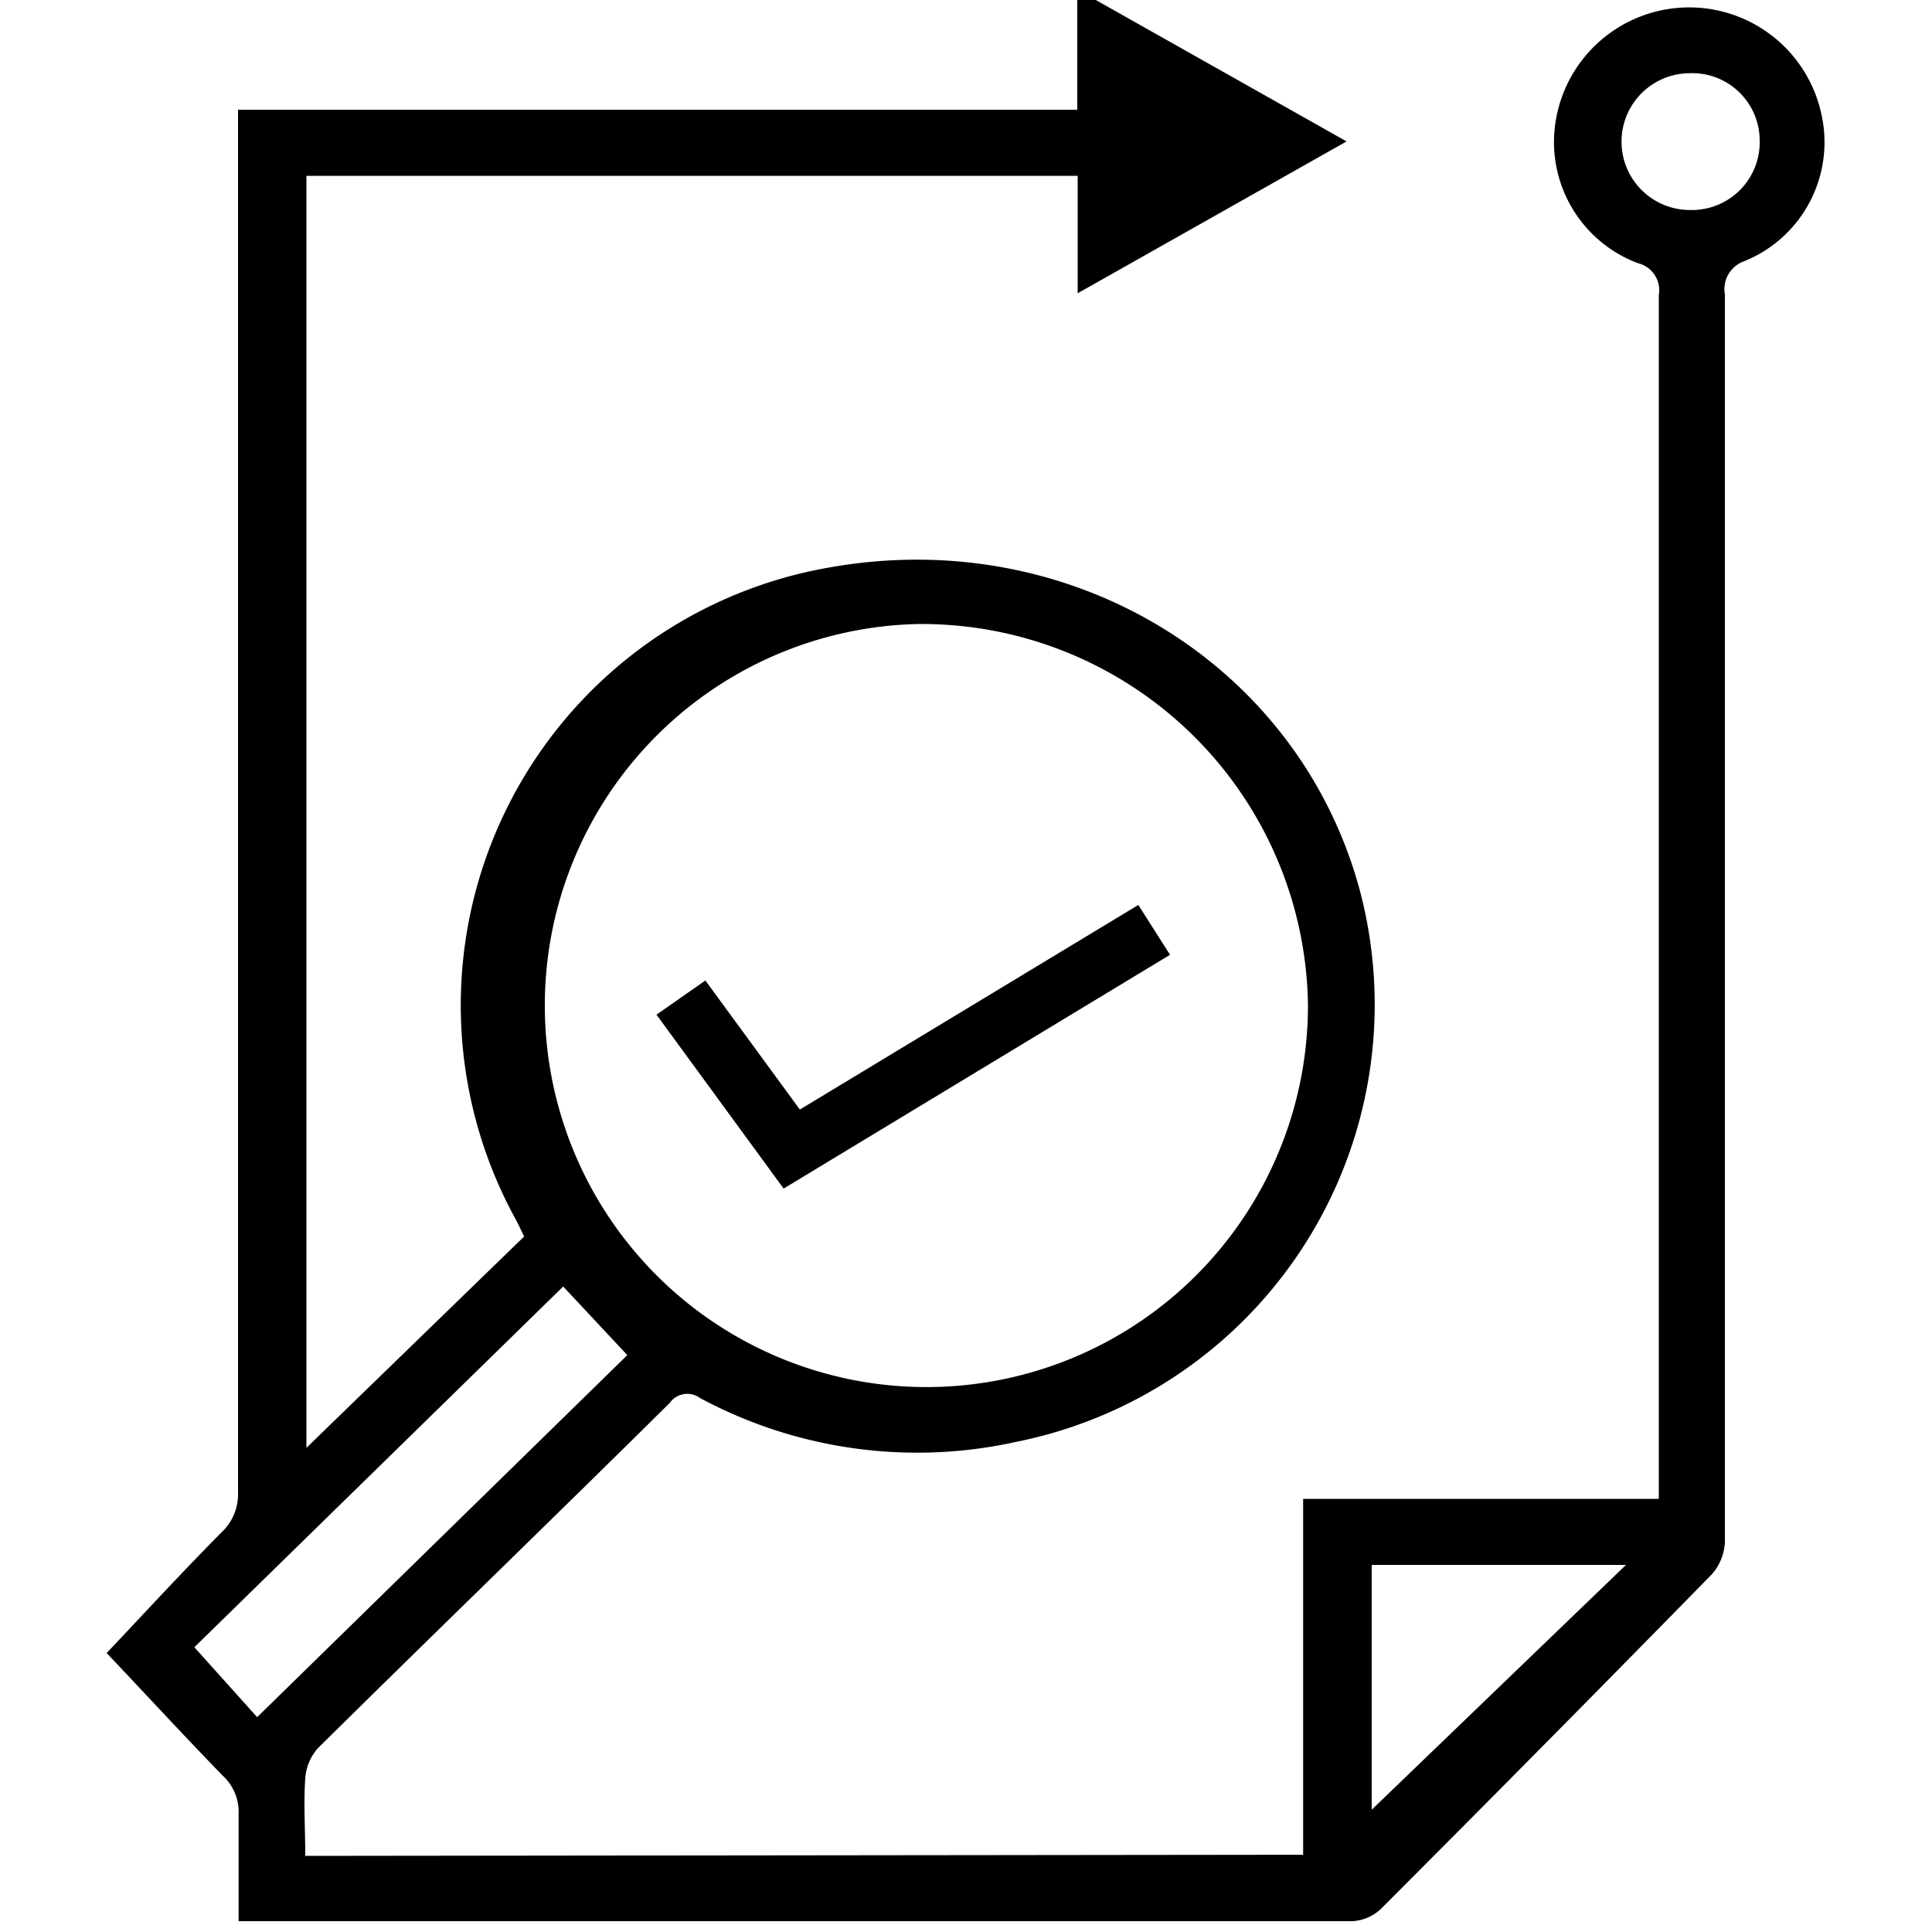
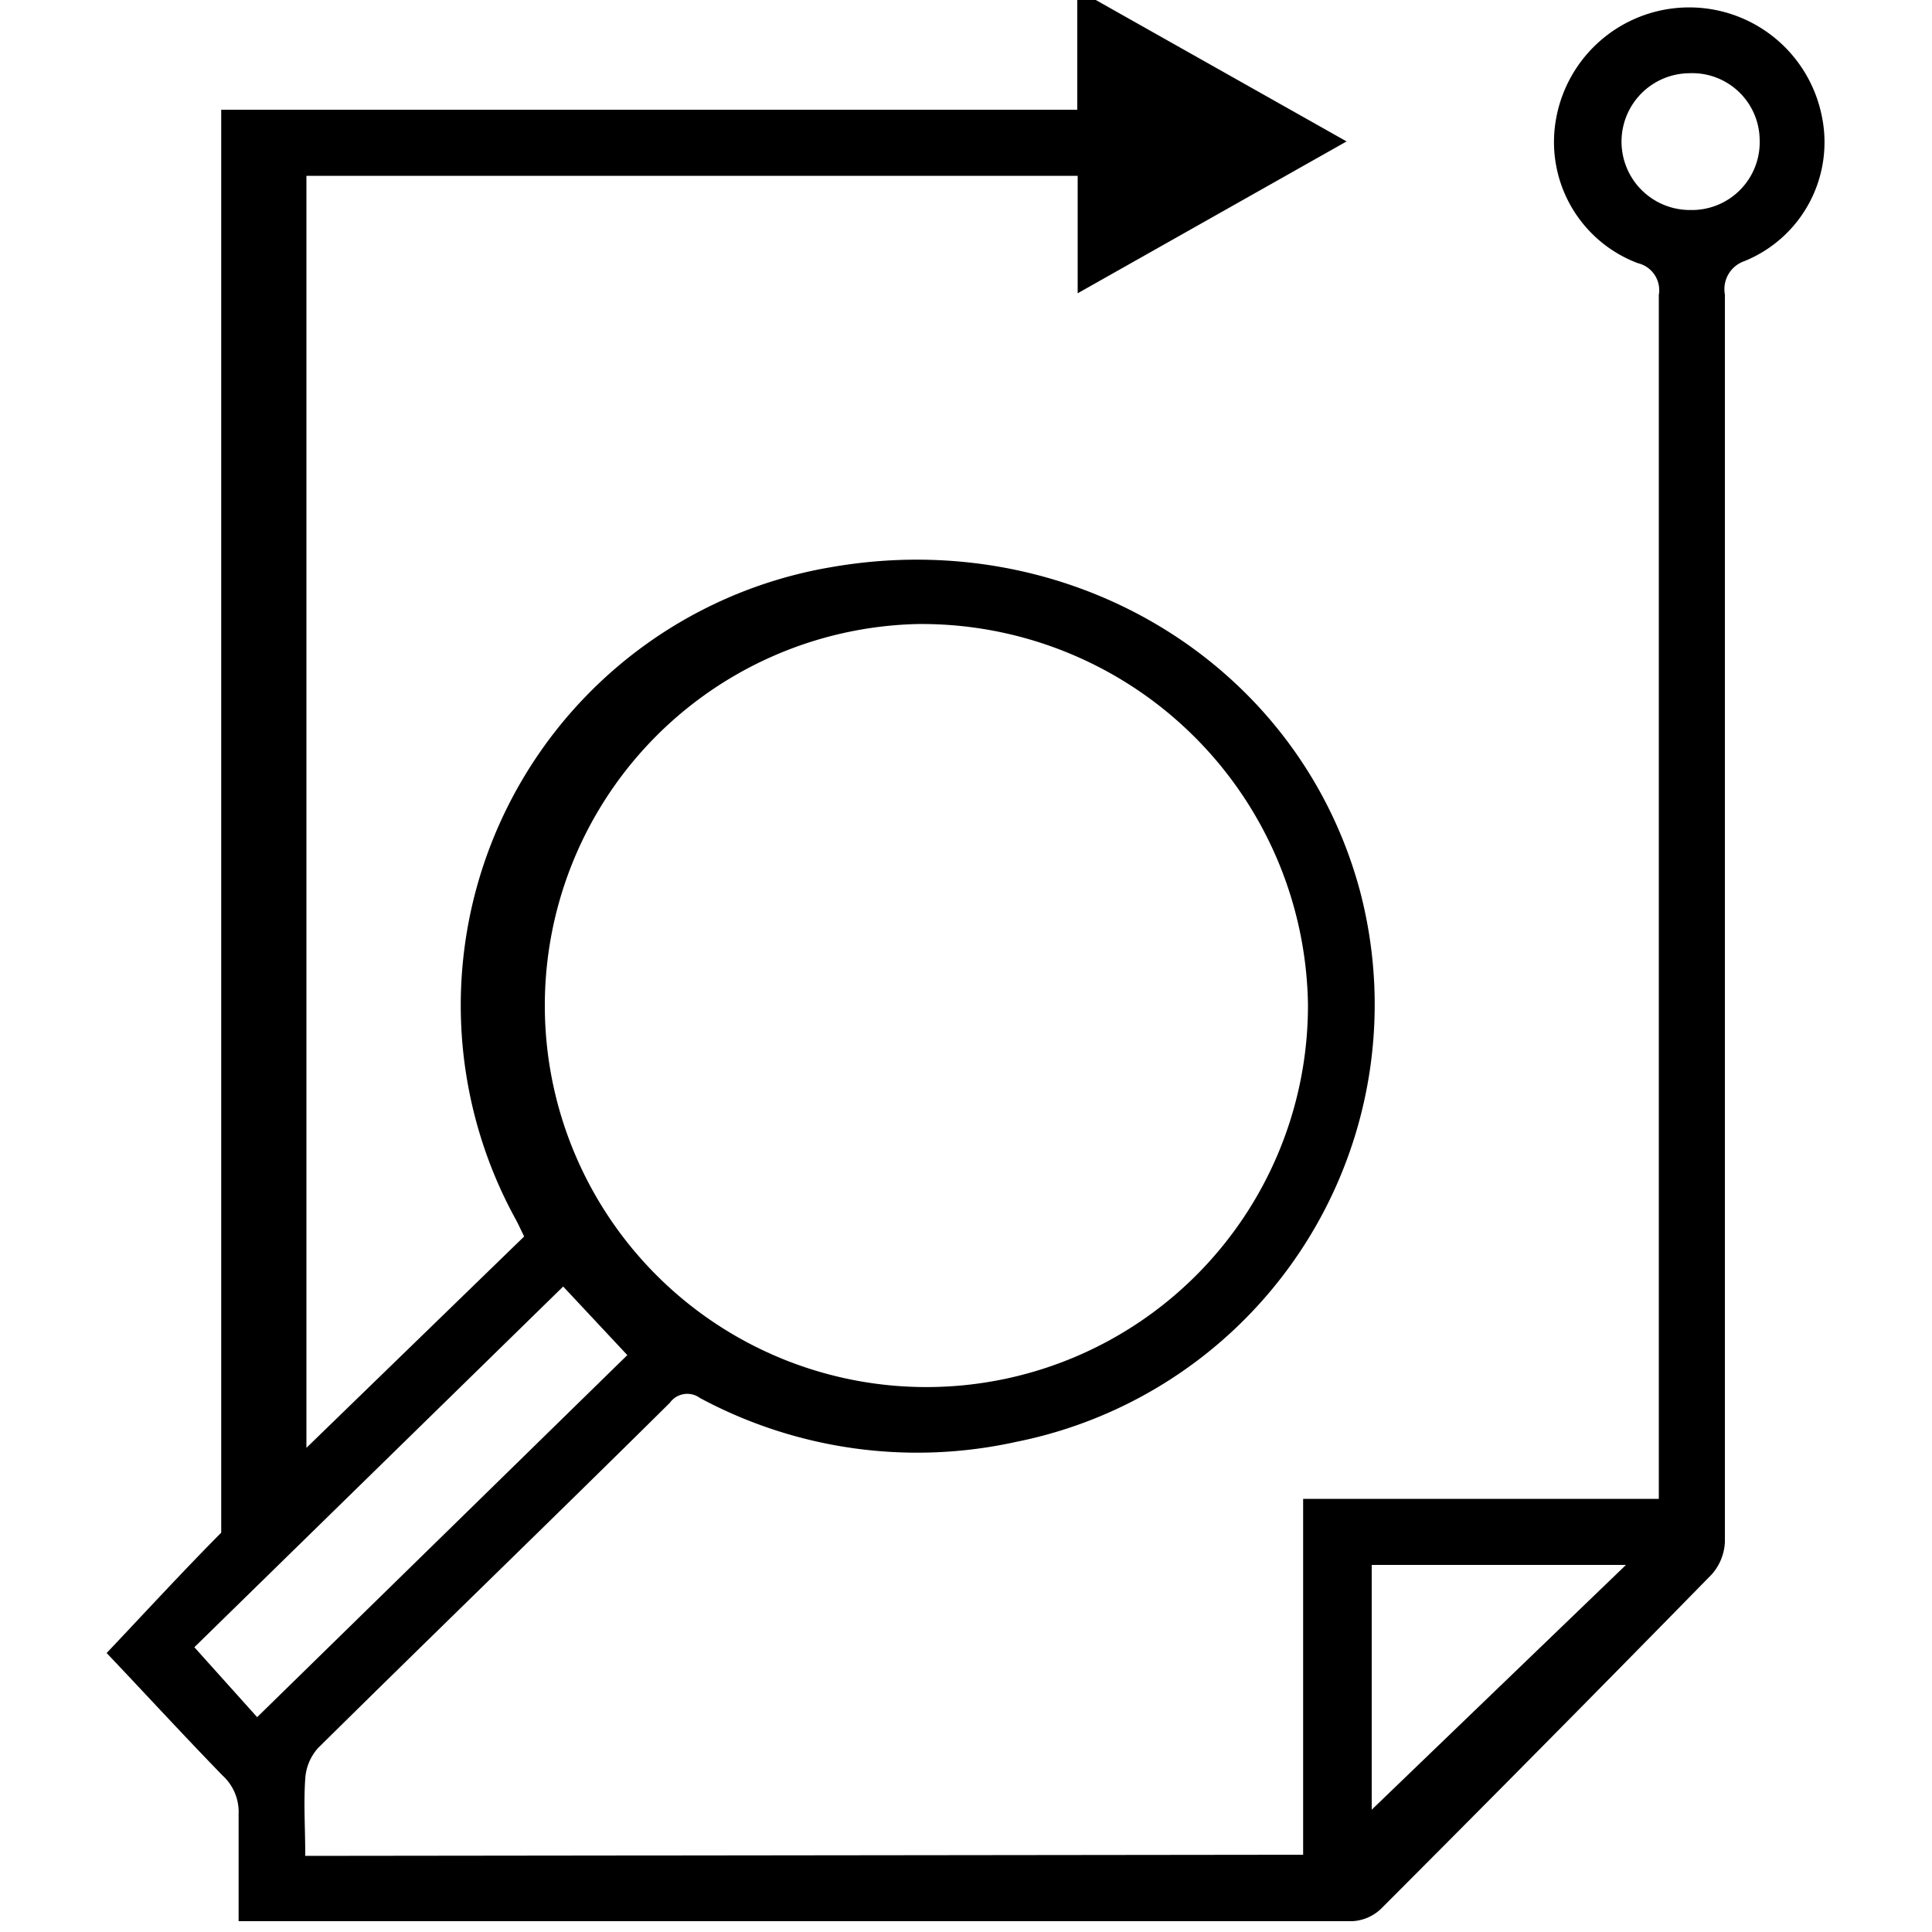
<svg xmlns="http://www.w3.org/2000/svg" id="Layer_1" data-name="Layer 1" width="100" height="100" viewBox="0 0 100 100">
  <title>Assessment</title>
-   <path d="M67.45,96V77.58H85.86v-1.4q0-30.47,0-60.91a1.44,1.44,0,0,0-1.09-1.65,6.7,6.7,0,0,1-4.25-7.34,7,7,0,0,1,13.76-.35,6.64,6.64,0,0,1-4,7.59,1.53,1.53,0,0,0-1,1.72q0,32.28,0,64.58a2.71,2.71,0,0,1-.68,1.67q-8.52,8.7-17.13,17.32a2.33,2.33,0,0,1-1.47.63q-28.32,0-56.65,0c-.3,0-.6,0-1,0,0-1.89,0-3.72,0-5.54a2.55,2.55,0,0,0-.83-2c-2.08-2.14-4.1-4.34-6-6.34,1.82-1.92,3.84-4.12,5.93-6.23a2.72,2.72,0,0,0,.87-2.12q0-34.93,0-69.87V5.68H55.76V-.54L69.7,7.32,55.78,15.18V9.1H15.86V74.94L27.13,64c-.16-.32-.29-.62-.45-.91A23,23,0,0,1,43,29.36c12.44-2.19,24.21,5,27.38,16.71A23.08,23.08,0,0,1,52.6,74.63a23.74,23.74,0,0,1-16.37-2.27,1.11,1.11,0,0,0-1.56.25c-6.06,6-12.16,11.89-18.21,17.87a2.62,2.62,0,0,0-.66,1.58c-.09,1.28,0,2.58,0,4Zm.25-44a20,20,0,0,0-20.21-19.7A19.75,19.75,0,1,0,67.7,52ZM29.15,66.59,10.06,85.26l3.25,3.62L32.47,70.14ZM71,93.67,84.16,81H71Zm16.5-82.8a3.51,3.51,0,0,0,3.58-3.64,3.49,3.49,0,0,0-3.64-3.44,3.54,3.54,0,1,0,.06,7.08Z" />
-   <path d="M58.92,46.84l1.64,2.58-20,12.1-6.58-9,2.53-1.77,4.89,6.68Z" />
+   <path d="M67.45,96V77.58H85.86v-1.4q0-30.47,0-60.91a1.44,1.44,0,0,0-1.09-1.65,6.7,6.7,0,0,1-4.25-7.34,7,7,0,0,1,13.76-.35,6.64,6.64,0,0,1-4,7.59,1.53,1.53,0,0,0-1,1.72q0,32.28,0,64.58a2.71,2.71,0,0,1-.68,1.67q-8.52,8.7-17.13,17.32a2.33,2.33,0,0,1-1.47.63q-28.32,0-56.65,0c-.3,0-.6,0-1,0,0-1.89,0-3.72,0-5.54a2.55,2.55,0,0,0-.83-2c-2.08-2.14-4.1-4.34-6-6.34,1.82-1.92,3.84-4.12,5.93-6.23q0-34.93,0-69.87V5.68H55.76V-.54L69.7,7.32,55.78,15.18V9.1H15.86V74.94L27.13,64c-.16-.32-.29-.62-.45-.91A23,23,0,0,1,43,29.36c12.44-2.19,24.21,5,27.38,16.71A23.08,23.08,0,0,1,52.6,74.63a23.74,23.74,0,0,1-16.37-2.27,1.11,1.11,0,0,0-1.56.25c-6.06,6-12.16,11.89-18.21,17.87a2.62,2.62,0,0,0-.66,1.58c-.09,1.28,0,2.58,0,4Zm.25-44a20,20,0,0,0-20.21-19.7A19.75,19.75,0,1,0,67.7,52ZM29.15,66.59,10.06,85.26l3.25,3.62L32.47,70.14ZM71,93.67,84.16,81H71Zm16.5-82.8a3.51,3.51,0,0,0,3.58-3.64,3.49,3.49,0,0,0-3.64-3.44,3.54,3.54,0,1,0,.06,7.08Z" />
</svg>